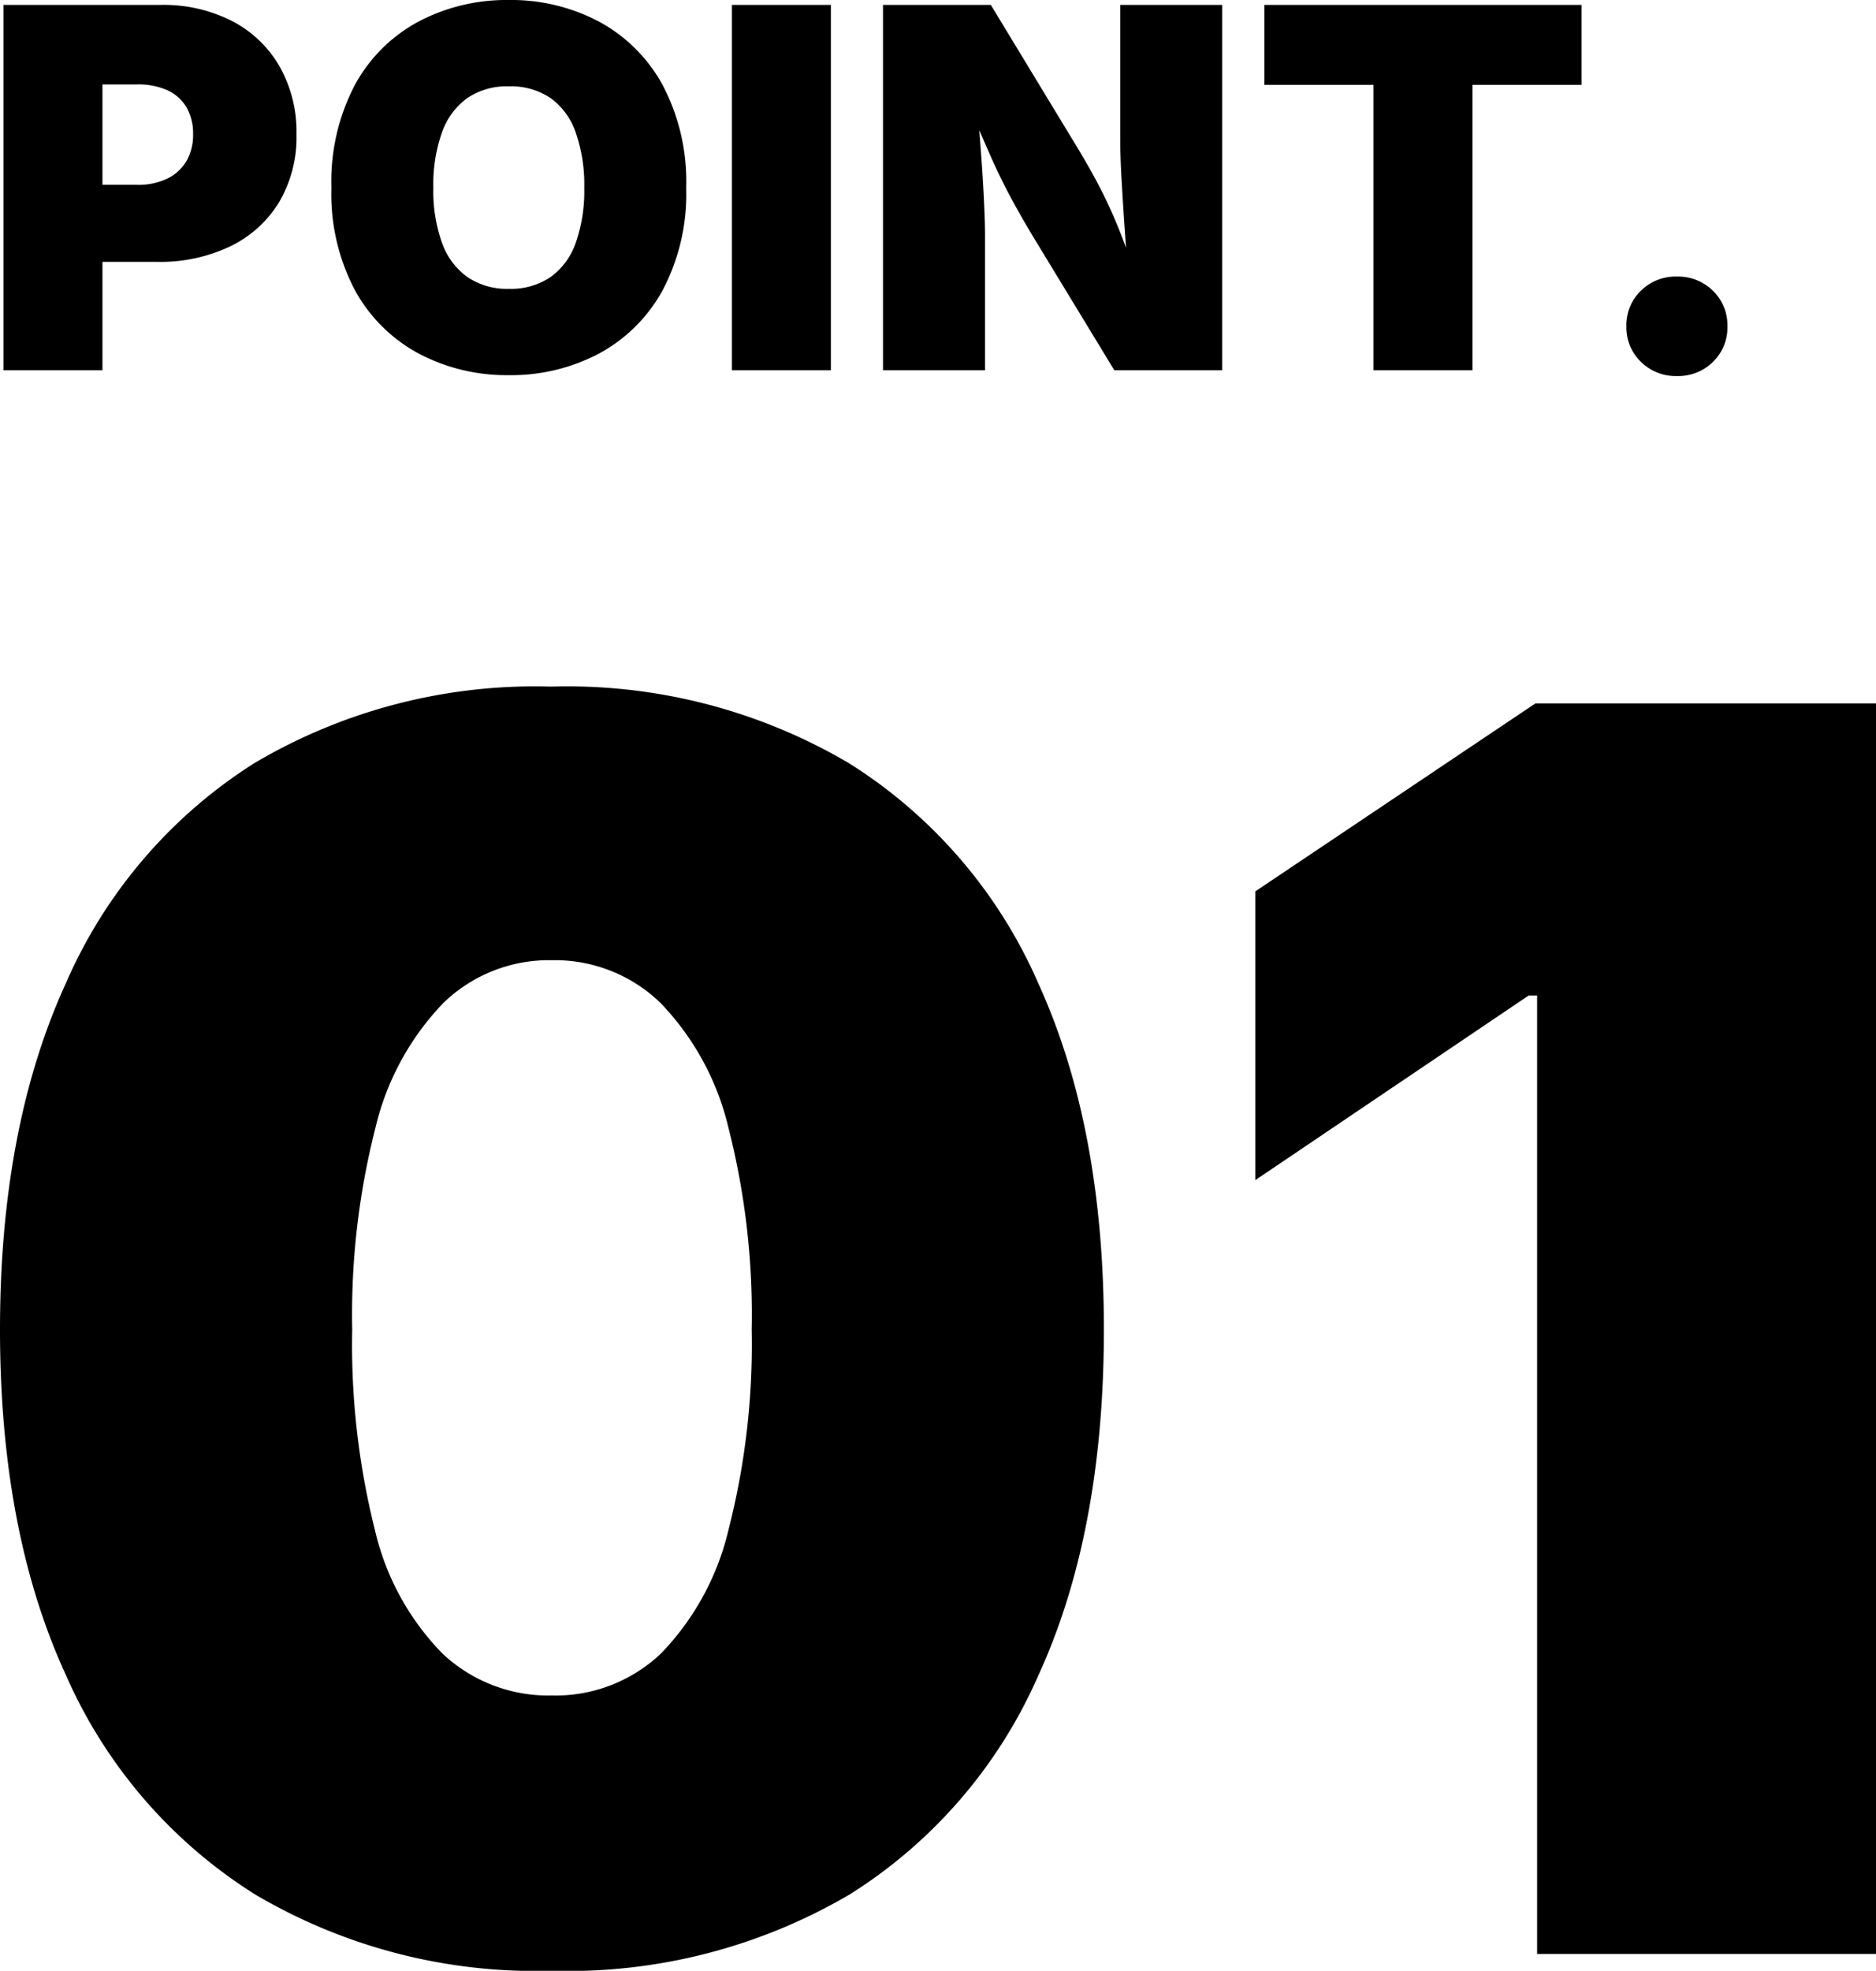
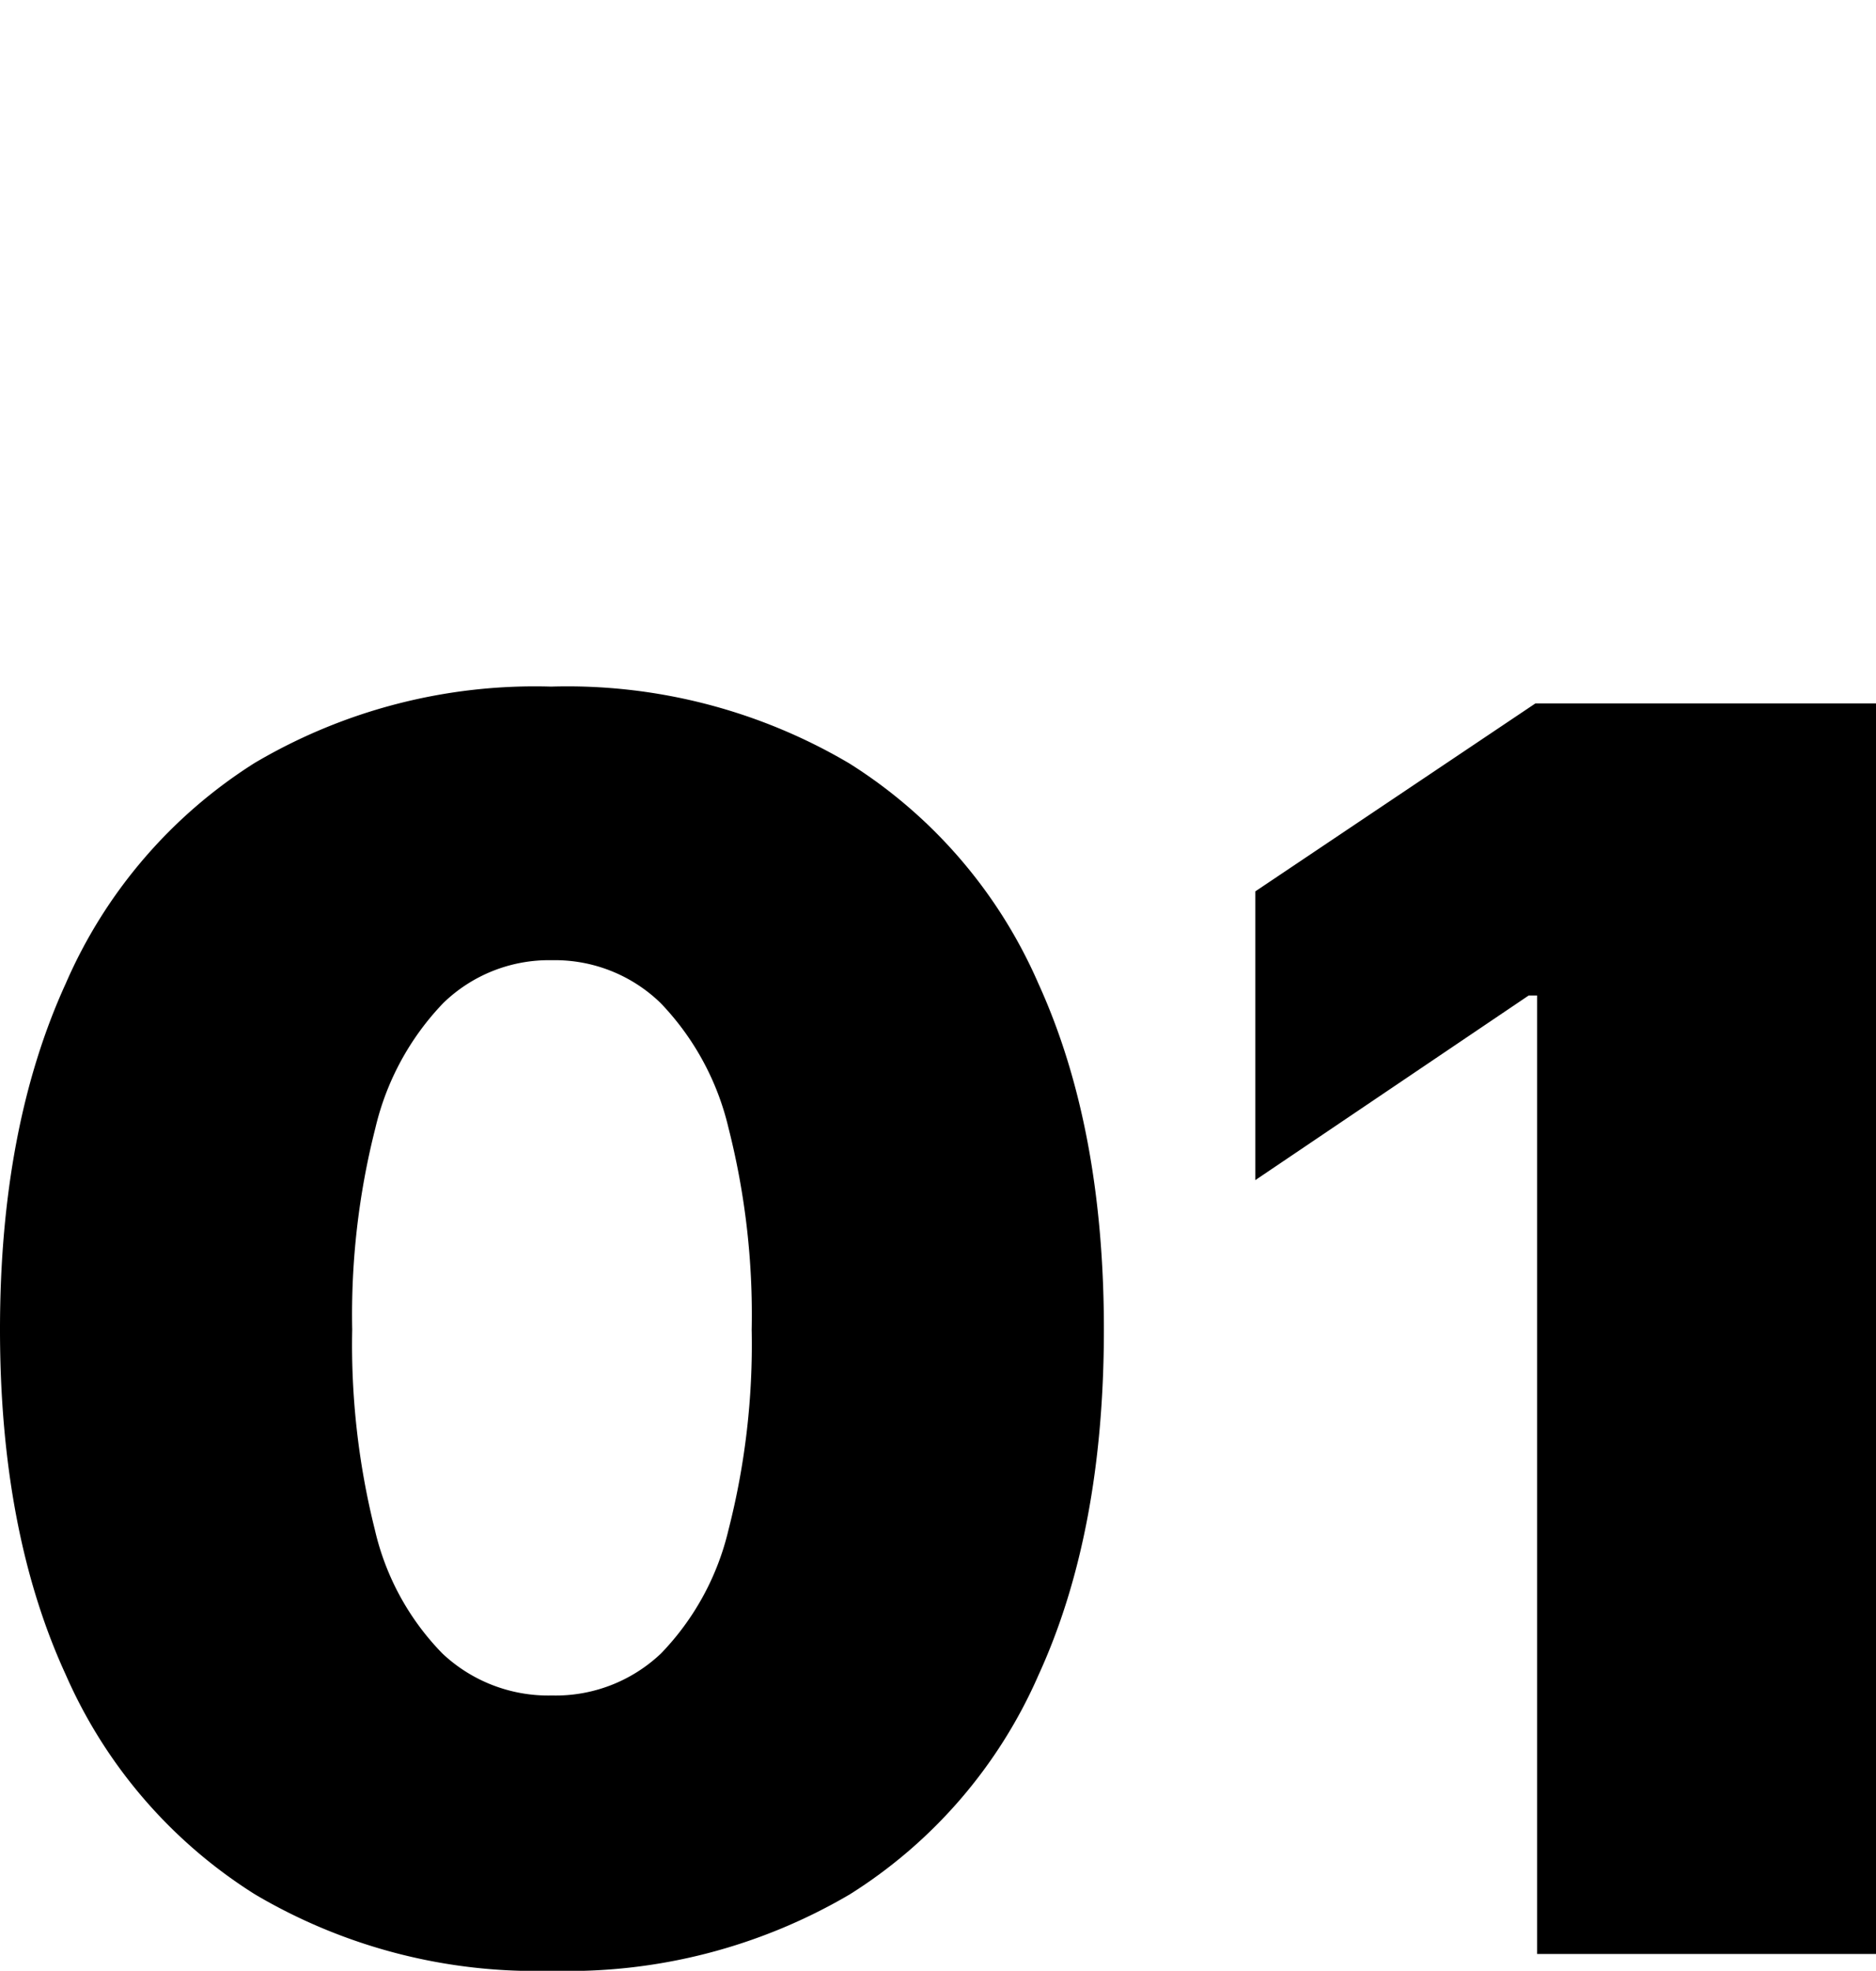
<svg xmlns="http://www.w3.org/2000/svg" width="97.191" height="102.039" viewBox="0 0 97.191 102.039">
  <g id="グループ_706" data-name="グループ 706" transform="translate(-172.042 -3372.83)">
-     <path id="パス_15289" data-name="パス 15289" d="M1.219,0V-18.916h8.15a7.81,7.81,0,0,1,3.688.832,6.056,6.056,0,0,1,2.463,2.342,6.871,6.871,0,0,1,.882,3.529,6.614,6.614,0,0,1-.9,3.51,6.016,6.016,0,0,1-2.526,2.285,8.412,8.412,0,0,1-3.783.806H4.316V-9.6H8.15a3.46,3.46,0,0,0,1.562-.324,2.317,2.317,0,0,0,.99-.908,2.685,2.685,0,0,0,.343-1.384,2.7,2.7,0,0,0-.343-1.4,2.214,2.214,0,0,0-.99-.882,3.644,3.644,0,0,0-1.562-.3h-1.8V0ZM27.4.254A9.733,9.733,0,0,1,22.737-.863,8.172,8.172,0,0,1,19.43-4.145a10.66,10.66,0,0,1-1.219-5.3,10.753,10.753,0,0,1,1.219-5.332,8.12,8.12,0,0,1,3.307-3.282A9.778,9.778,0,0,1,27.4-19.17a9.74,9.74,0,0,1,4.659,1.111,8.172,8.172,0,0,1,3.307,3.282,10.707,10.707,0,0,1,1.225,5.332,10.643,10.643,0,0,1-1.225,5.313A8.182,8.182,0,0,1,32.062-.857,9.74,9.74,0,0,1,27.4.254Zm0-4.469a3.686,3.686,0,0,0,2.152-.6,3.663,3.663,0,0,0,1.314-1.771,8.068,8.068,0,0,0,.444-2.856,8.163,8.163,0,0,0-.444-2.875A3.662,3.662,0,0,0,29.554-14.1a3.686,3.686,0,0,0-2.152-.6,3.663,3.663,0,0,0-2.139.6,3.7,3.7,0,0,0-1.32,1.777,8.059,8.059,0,0,0-.451,2.875,7.964,7.964,0,0,0,.451,2.856,3.7,3.7,0,0,0,1.32,1.771A3.663,3.663,0,0,0,27.4-4.215Zm16.688-14.7V0H38.961V-18.916ZM46.788,0V-18.916h5.586l4.507,7.427q.584.965,1.092,1.93t.984,2.126q.476,1.162.971,2.71h-.444q-.063-1.028-.159-2.38t-.171-2.666q-.076-1.314-.076-2.215v-6.932h5.281V0H58.772l-4.2-6.906q-.711-1.181-1.25-2.2t-1.041-2.165q-.5-1.143-1.149-2.641h.533q.1,1.333.2,2.653t.152,2.45q.057,1.13.057,1.9V0Zm19.76-14.777v-4.139H82.976v4.139H77.326V0H72.2V-14.777ZM87.92.3a2.556,2.556,0,0,1-1.866-.736A2.476,2.476,0,0,1,85.3-2.272a2.476,2.476,0,0,1,.749-1.841A2.556,2.556,0,0,1,87.92-4.85a2.556,2.556,0,0,1,1.866.736,2.476,2.476,0,0,1,.749,1.841,2.476,2.476,0,0,1-.749,1.841A2.556,2.556,0,0,1,87.92.3Z" transform="translate(171 3392)" />
    <path id="パス_15290" data-name="パス 15290" d="M31.593.869a28.574,28.574,0,0,1-15.34-3.955,25.512,25.512,0,0,1-9.8-11.364Q3.042-21.859,3.042-32.332T6.453-50.258a25.52,25.52,0,0,1,9.778-11.407A28.547,28.547,0,0,1,31.593-65.62a28.736,28.736,0,0,1,15.449,3.976,25.452,25.452,0,0,1,9.8,11.407q3.39,7.431,3.39,17.9,0,10.517-3.39,17.9A25.4,25.4,0,0,1,47.064-3.085,28.831,28.831,0,0,1,31.593.869Zm.043-14.254a7.924,7.924,0,0,0,5.649-2.173,13.737,13.737,0,0,0,3.5-6.41,38.68,38.68,0,0,0,1.2-10.365,39.122,39.122,0,0,0-1.2-10.43,13.948,13.948,0,0,0-3.52-6.475,7.859,7.859,0,0,0-5.628-2.216,7.859,7.859,0,0,0-5.628,2.216,13.948,13.948,0,0,0-3.52,6.475,39.122,39.122,0,0,0-1.2,10.43,39.36,39.36,0,0,0,1.173,10.365,13.487,13.487,0,0,0,3.5,6.41A8,8,0,0,0,31.637-13.385Zm68.6-51.366V0H82.676V-49.628h-.435L68.075-40.067V-55.017l14.515-9.734Z" transform="translate(169 3474)" />
  </g>
</svg>